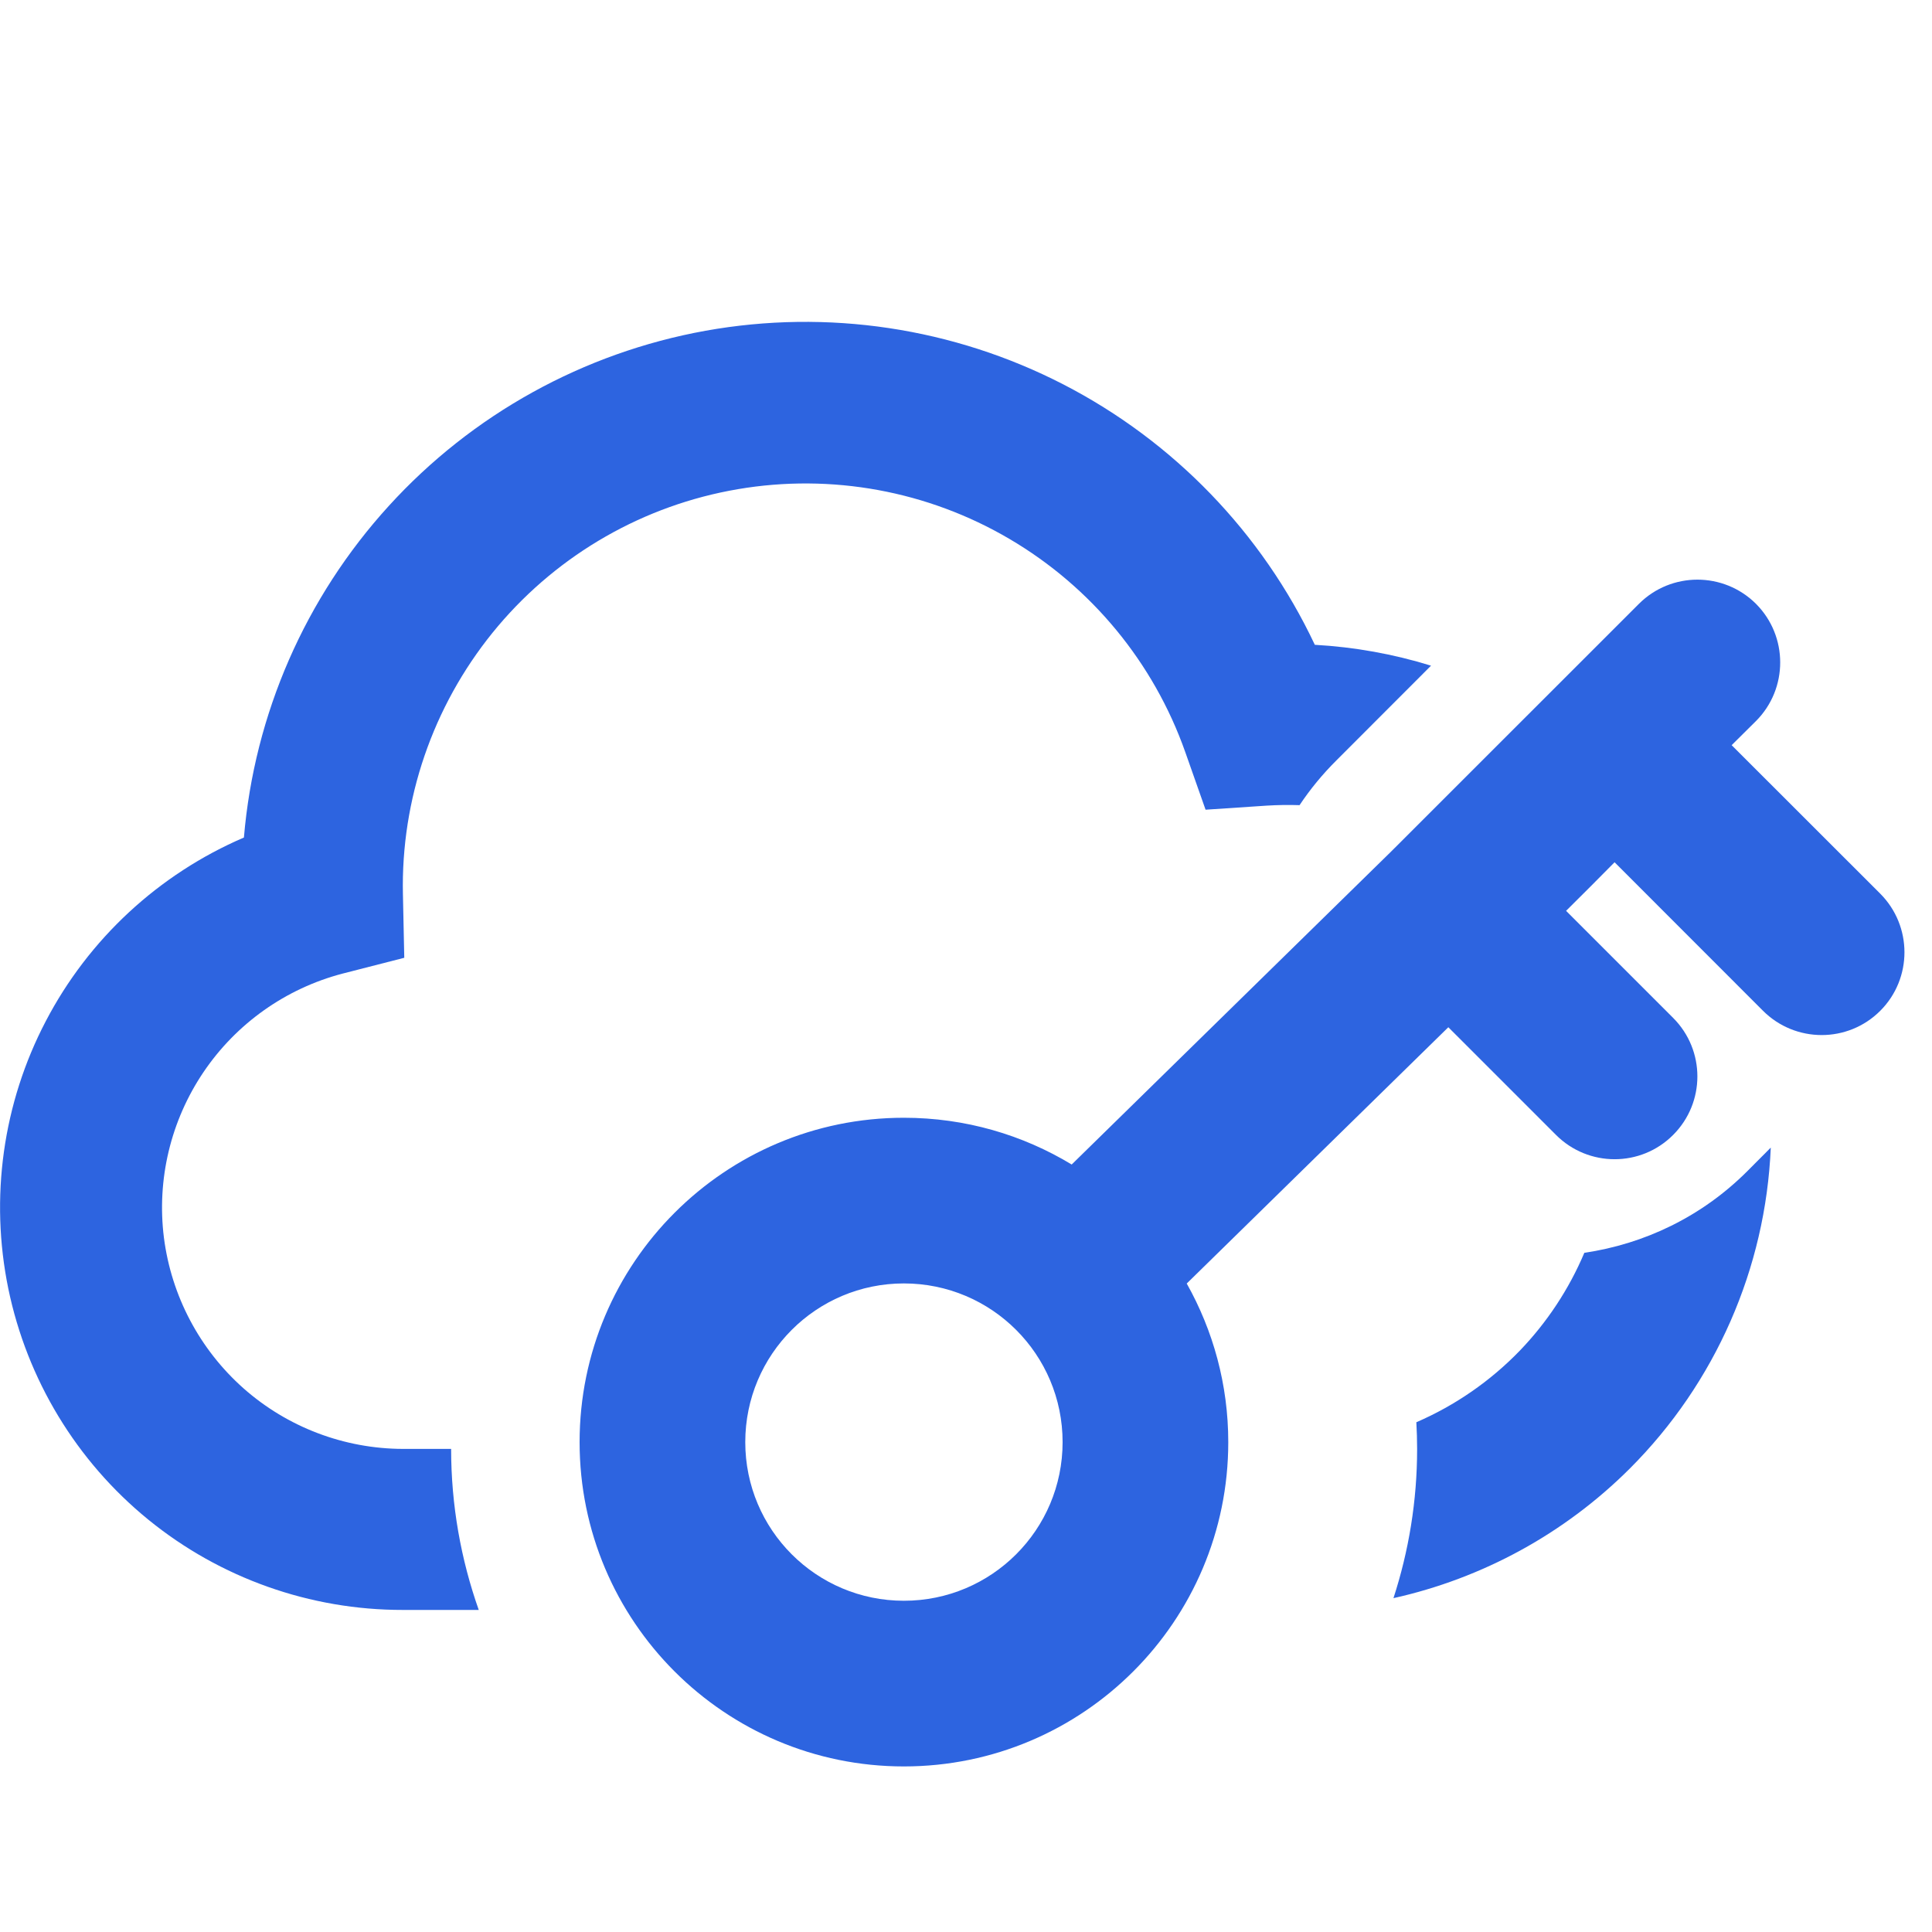
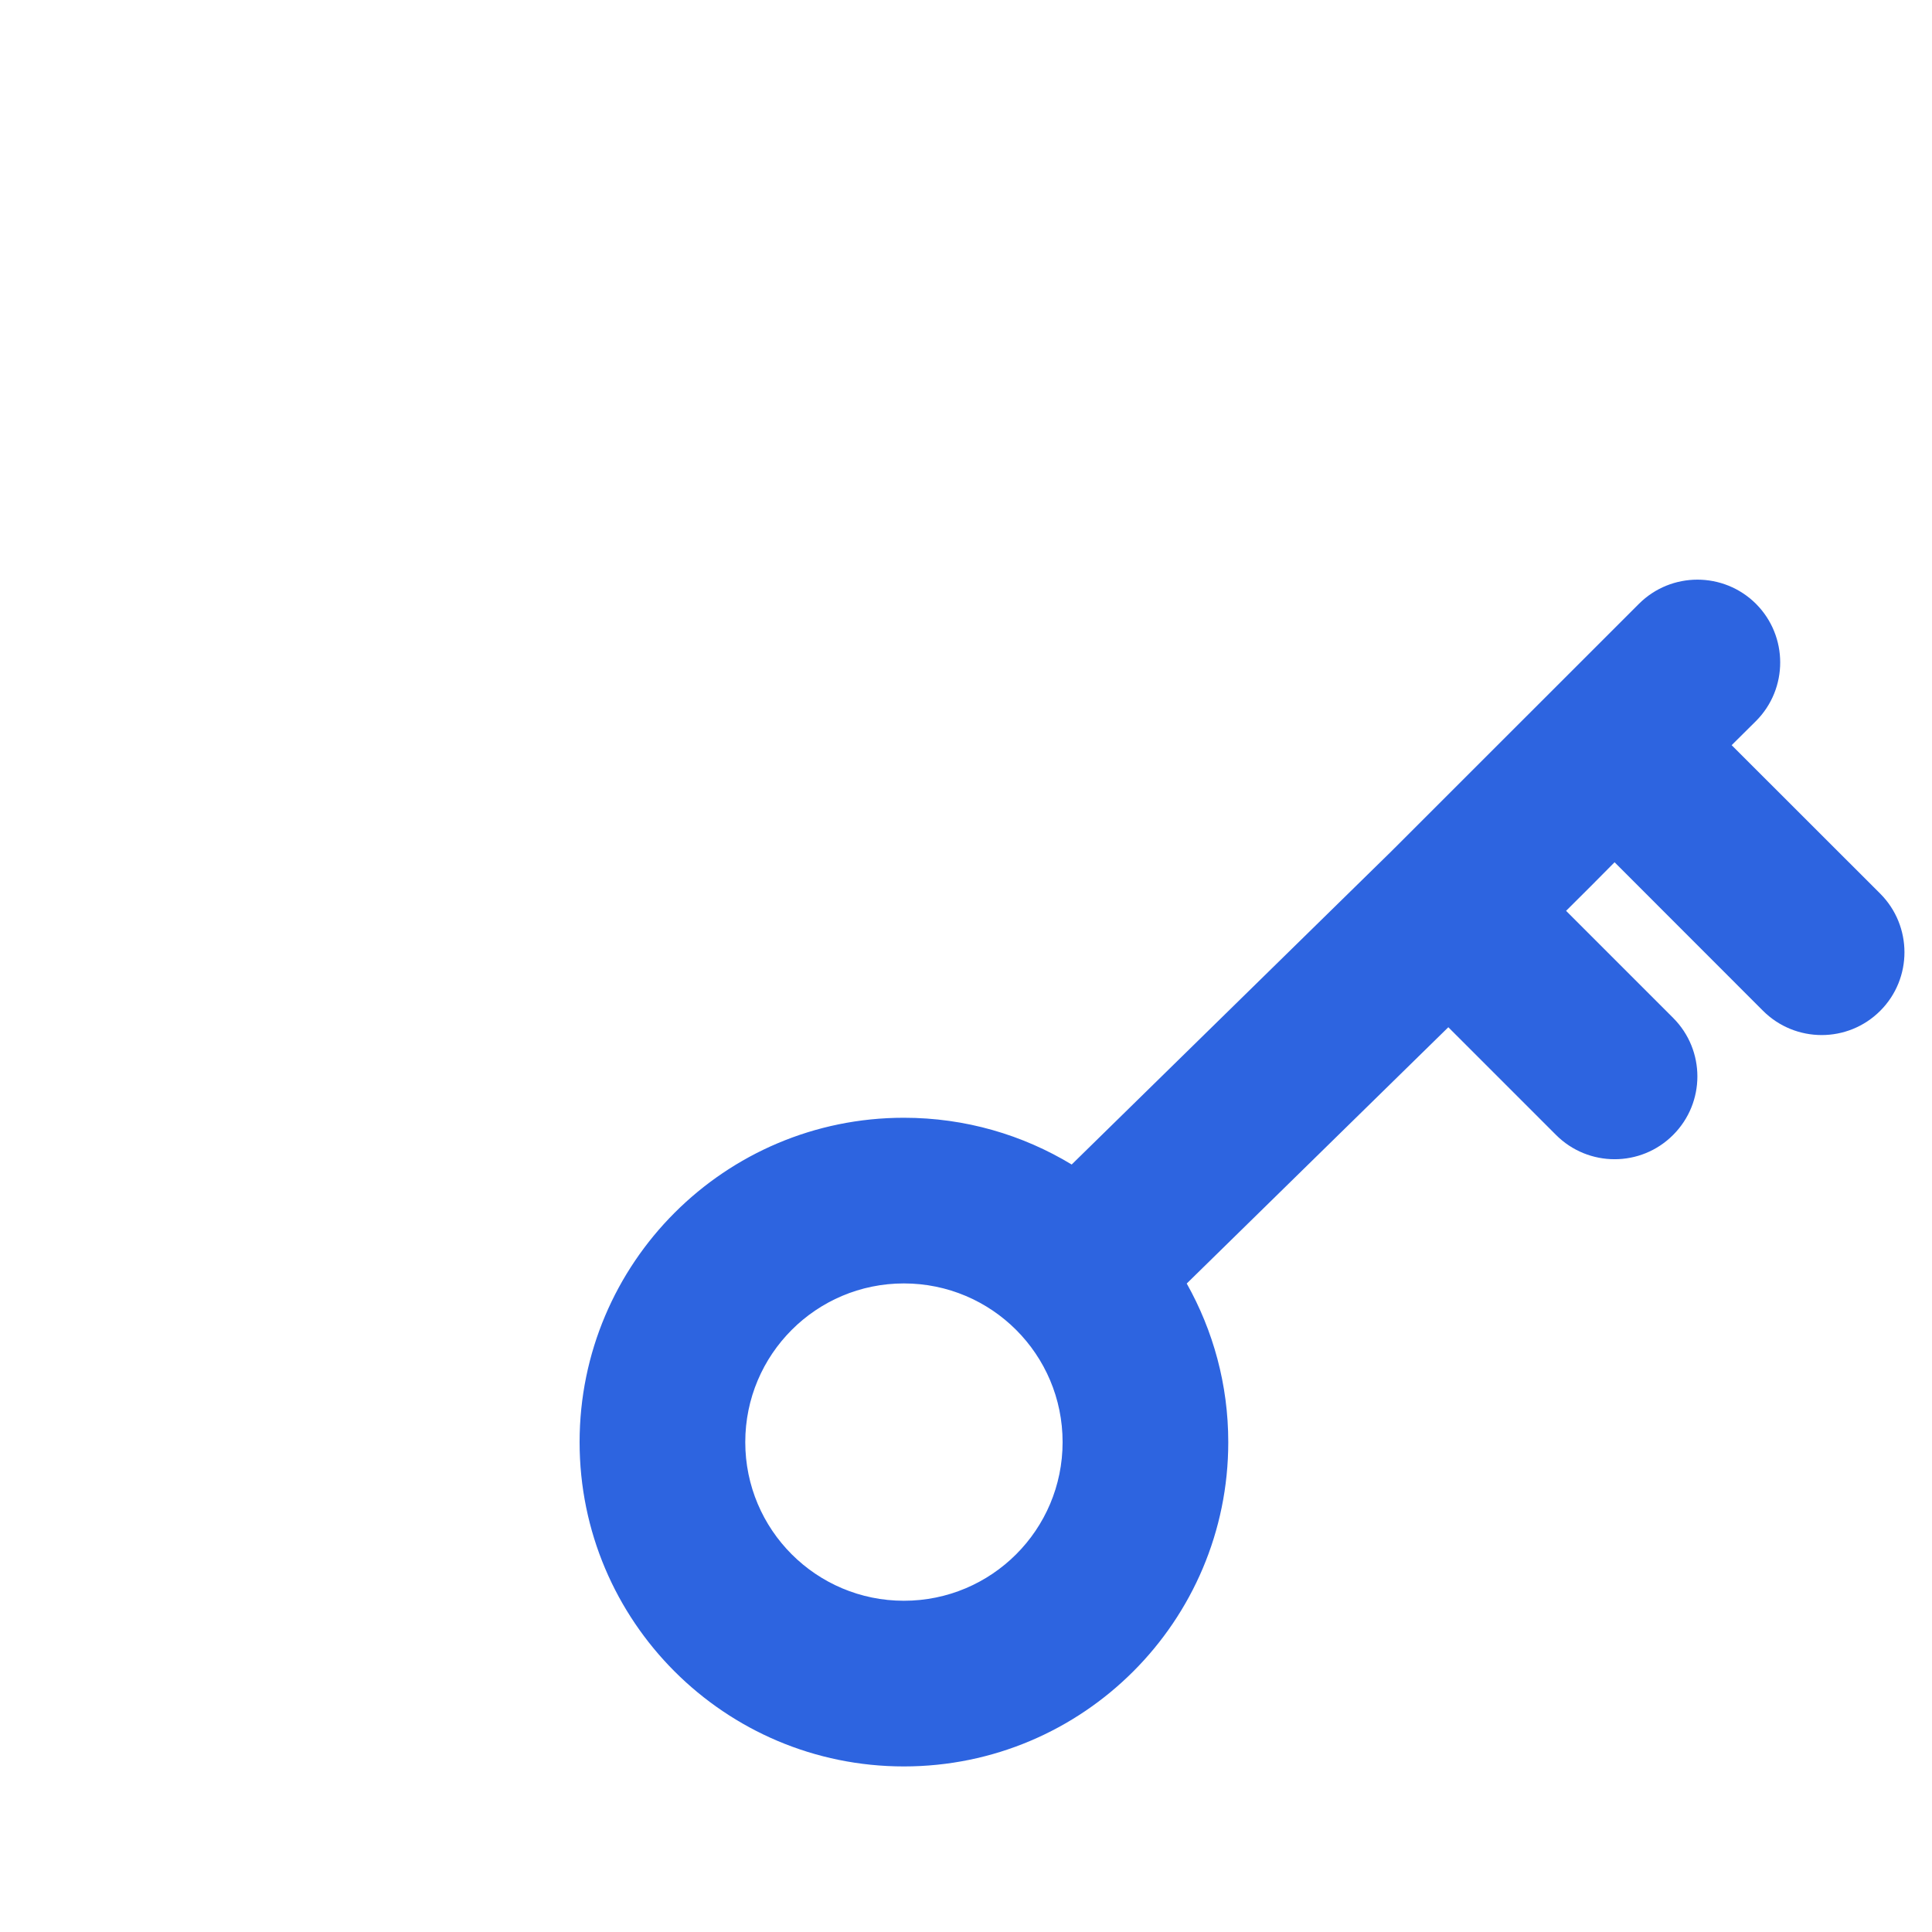
<svg xmlns="http://www.w3.org/2000/svg" width="20" height="20" viewBox="0 0 20 20" fill="none">
-   <path d="M7.303 3.424C8.566 3.197 9.868 3.392 11.009 3.98C12.149 4.568 13.064 5.515 13.611 6.675C14.023 6.698 14.426 6.771 14.814 6.891L13.835 7.871C13.69 8.015 13.562 8.171 13.453 8.335C13.339 8.331 13.225 8.333 13.111 8.34L12.48 8.382L12.27 7.786C11.943 6.859 11.298 6.077 10.45 5.579C9.603 5.081 8.607 4.899 7.638 5.064C6.669 5.229 5.79 5.731 5.155 6.482C4.521 7.233 4.171 8.184 4.17 9.166L4.171 9.254L4.185 9.915L3.545 10.079C2.958 10.233 2.447 10.595 2.107 11.098C1.767 11.601 1.621 12.211 1.697 12.813C1.774 13.415 2.067 13.97 2.522 14.373C2.977 14.775 3.563 14.997 4.17 14.999H4.67C4.67 15.584 4.772 16.145 4.956 16.666H4.17C3.21 16.667 2.279 16.337 1.535 15.731C0.791 15.125 0.28 14.28 0.086 13.34C-0.107 12.4 0.029 11.421 0.474 10.571C0.918 9.72 1.643 9.049 2.525 8.67C2.633 7.392 3.161 6.185 4.025 5.237C4.888 4.289 6.04 3.652 7.303 3.424ZM18.331 11.88C18.278 13.129 17.759 14.315 16.872 15.202C16.195 15.878 15.345 16.339 14.425 16.544C14.583 16.058 14.67 15.539 14.67 14.999C14.67 14.907 14.667 14.815 14.662 14.723C15.064 14.549 15.427 14.298 15.732 13.983C16.015 13.689 16.242 13.345 16.401 12.969C17.018 12.878 17.613 12.599 18.088 12.124L18.331 11.88Z" fill="#2D64E0" />
  <path d="M16.966 6.251C17.3 5.917 17.843 5.917 18.178 6.251C18.512 6.586 18.512 7.129 18.178 7.464L17.926 7.714L19.464 9.251C19.798 9.586 19.799 10.129 19.464 10.464C19.129 10.799 18.586 10.798 18.251 10.464L16.714 8.926L16.464 9.178L16.212 9.429L17.32 10.537C17.655 10.872 17.655 11.414 17.32 11.749C16.986 12.084 16.443 12.084 16.108 11.749L14.993 10.634L12.285 13.287C12.558 13.773 12.715 14.332 12.715 14.929C12.715 16.783 11.211 18.286 9.357 18.286C7.503 18.286 6 16.783 6 14.929C6 13.075 7.503 11.571 9.357 11.571C9.993 11.571 10.587 11.748 11.094 12.055L14.4 8.816L16.966 6.251ZM9.357 13.286C8.45 13.286 7.715 14.021 7.715 14.929C7.715 15.836 8.45 16.571 9.357 16.571C10.265 16.571 11 15.836 11 14.929C11 14.021 10.265 13.286 9.357 13.286Z" fill="#2D64E0" />
</svg>